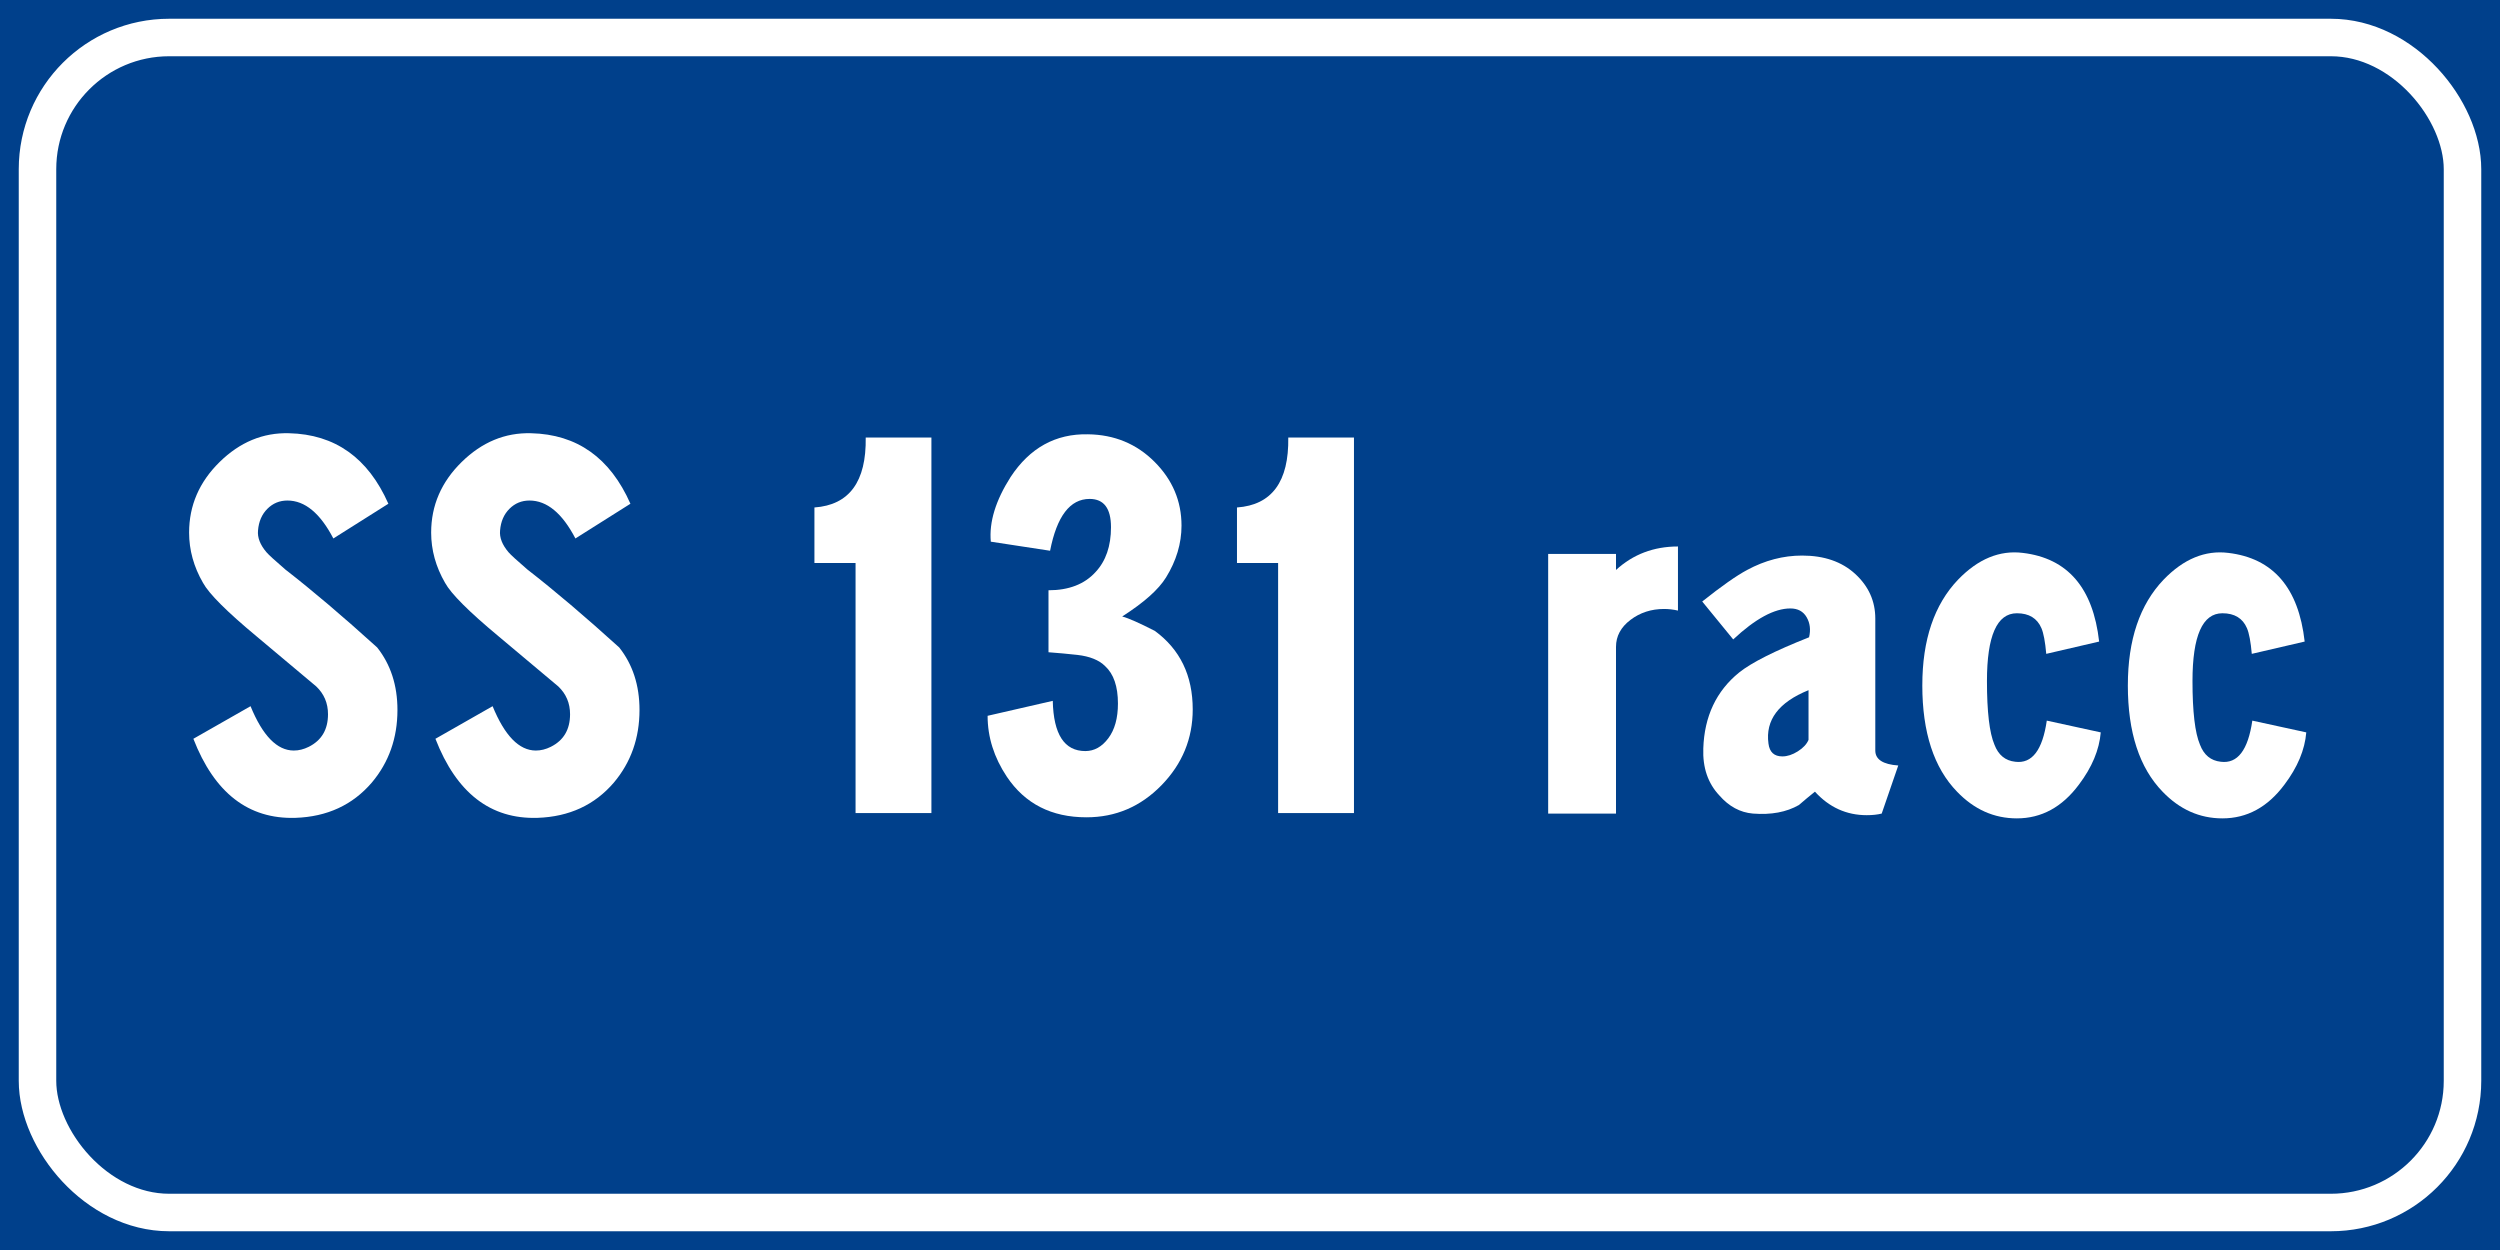
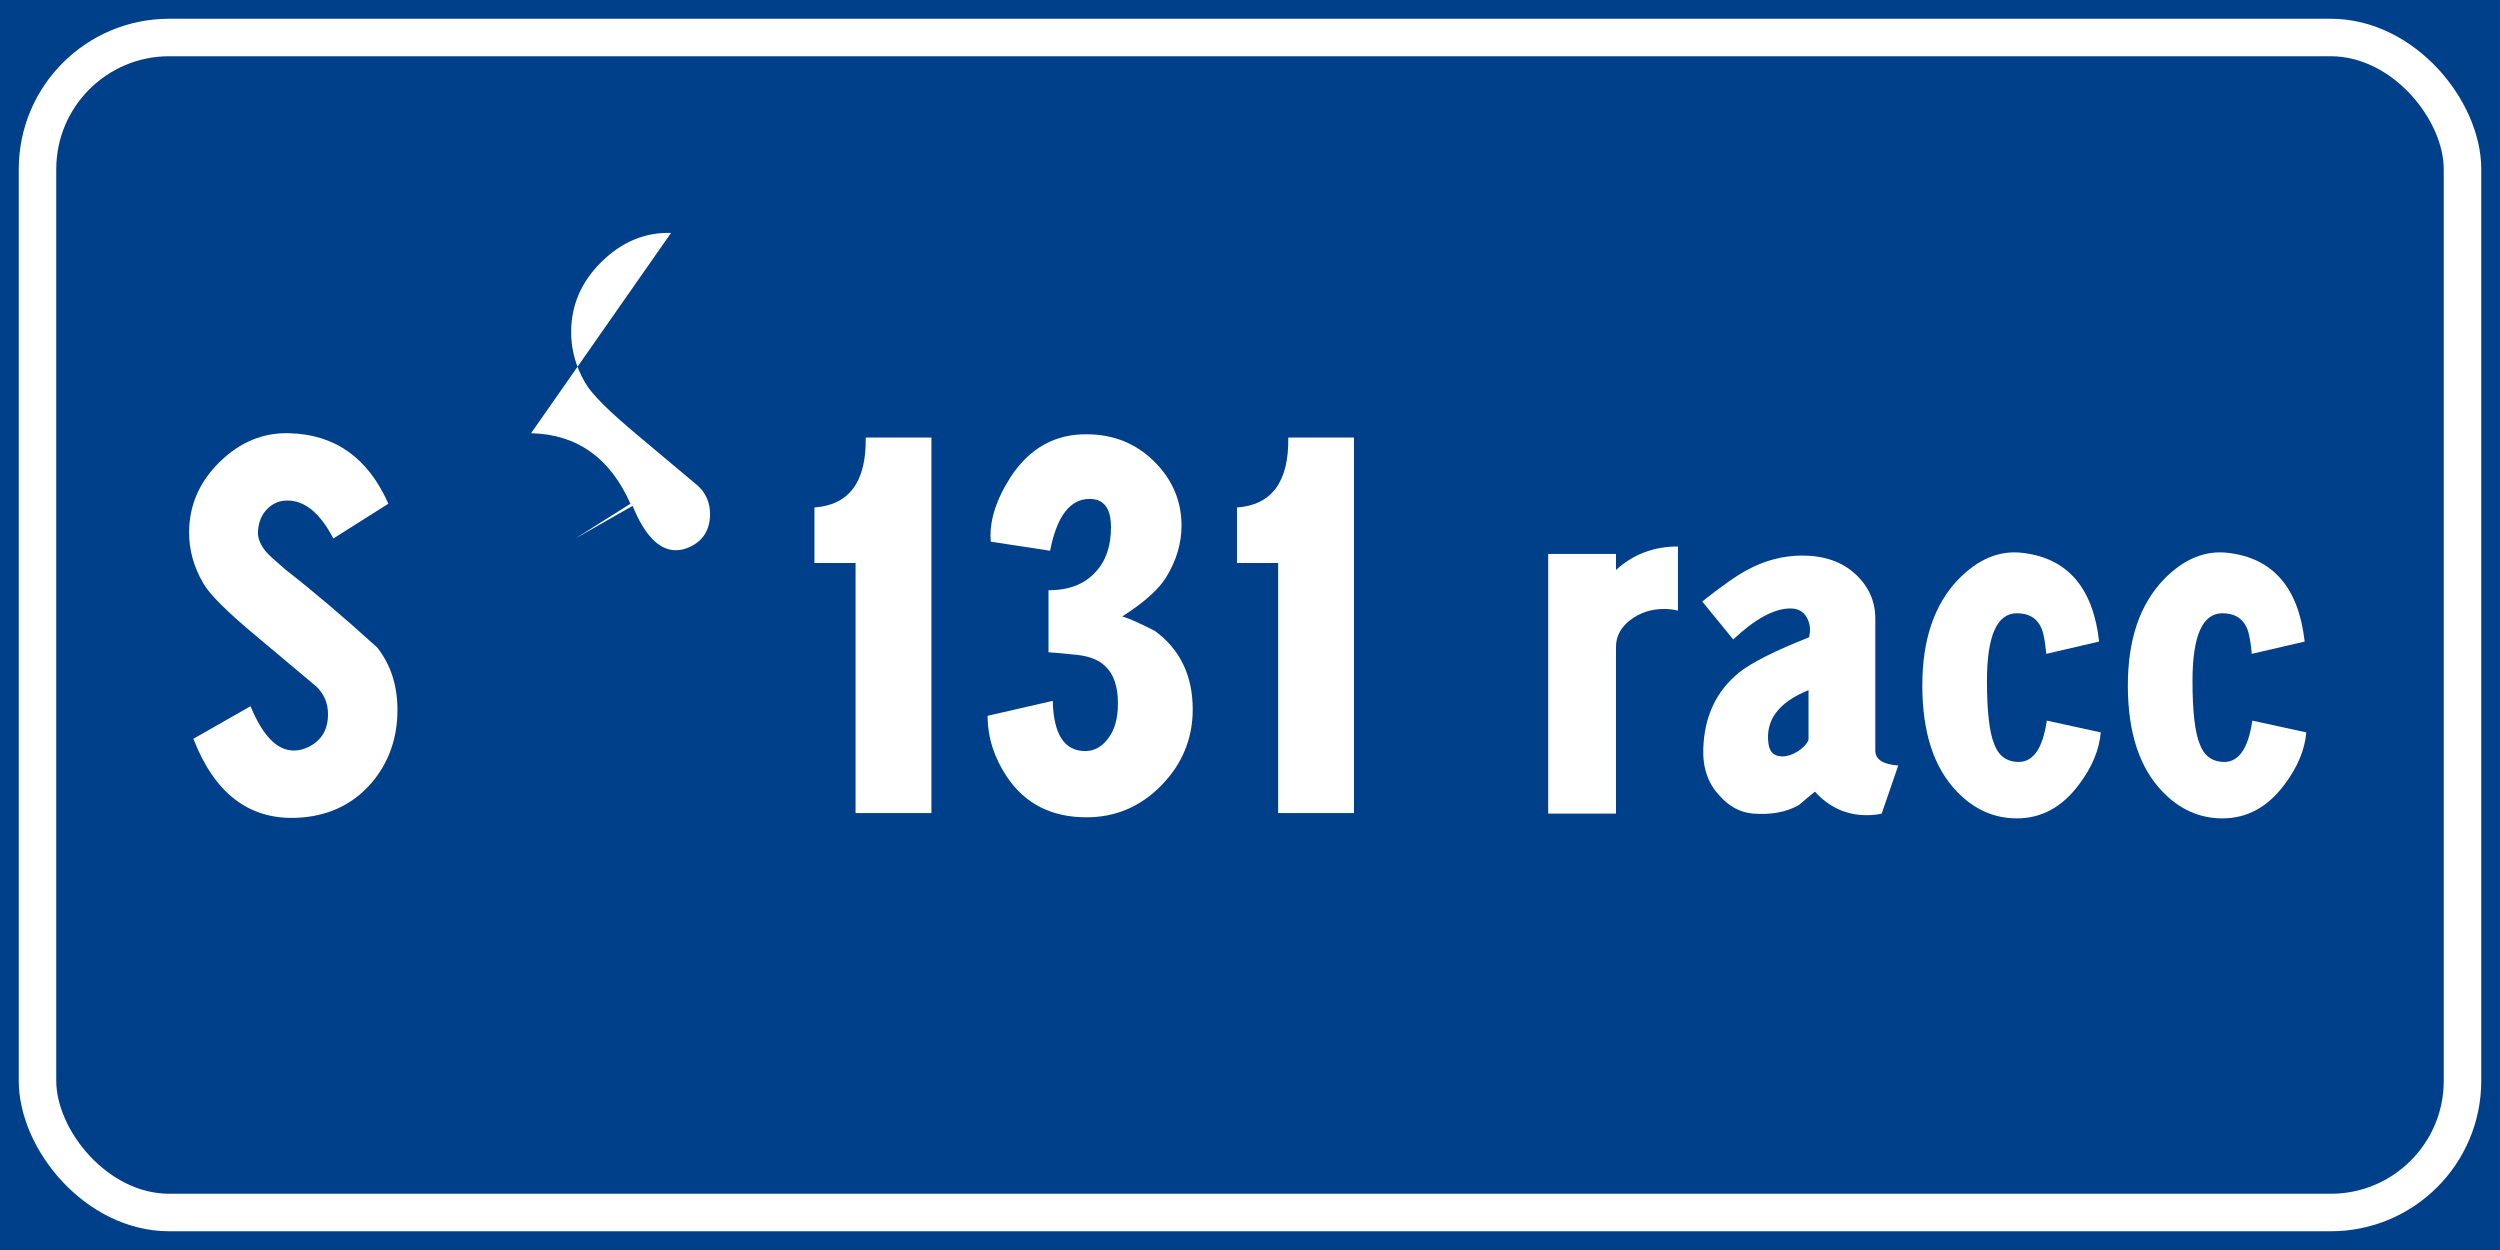
<svg xmlns="http://www.w3.org/2000/svg" xmlns:ns1="http://www.inkscape.org/namespaces/inkscape" xmlns:ns2="http://sodipodi.sourceforge.net/DTD/sodipodi-0.dtd" width="400" height="200" id="svg12429" version="1.1" ns1:version="0.48.5 r10040" ns2:docname="Strada regionale caricare.svg" ns1:export-filename="C:\Users\utente\Desktop\Cartelli.png" ns1:export-xdpi="90" ns1:export-ydpi="90">
  <rect width="100%" height="100%" fill="#808080" stroke="none" />
  <defs id="defs12431" />
  <ns2:namedview id="base" pagecolor="#ffffff" bordercolor="#666666" borderopacity="1.0" ns1:pageopacity="0.0" ns1:pageshadow="2" ns1:zoom="0.49497475" ns1:cx="615.009" ns1:cy="-66.086062" ns1:document-units="px" ns1:current-layer="text12527-7" showgrid="false" fit-margin-top="0" fit-margin-left="0" fit-margin-right="0" fit-margin-bottom="0" ns1:window-width="1366" ns1:window-height="705" ns1:window-x="-8" ns1:window-y="-8" ns1:window-maximized="1" />
  <g ns1:label="Livello 1" ns1:groupmode="layer" id="layer1" transform="translate(0,-852.362)">
    <g style="font-size:128.206px;font-style:normal;font-weight:normal;line-height:125%;letter-spacing:0px;word-spacing:0px;fill:#ffffff;fill-opacity:1;stroke:none;font-family:Sans" id="text12255">
      <g style="line-height:125%;fill:#ffffff;font-family:Sans" id="text12291">
        <g style="font-size:92.593px;font-style:normal;font-weight:normal;line-height:125%;letter-spacing:0px;word-spacing:0px;fill:#ffffff;fill-opacity:1;stroke:none;font-family:Sans" id="text12551">
          <flowRoot xml:space="preserve" id="flowRoot16731" style="fill:black;stroke:none;stroke-opacity:1;stroke-width:1px;stroke-linejoin:miter;stroke-linecap:butt;fill-opacity:1;font-family:Sans;font-style:normal;font-weight:normal;font-size:40px;line-height:125%;letter-spacing:0px;word-spacing:0px">
            <flowRegion id="flowRegion16733">
              <rect id="rect16735" width="703.066" height="416.183" x="-109.096" y="-82.843" />
            </flowRegion>
            <flowPara id="flowPara16737" />
          </flowRoot>
          <flowRoot xml:space="preserve" id="flowRoot16907" style="fill:black;stroke:none;stroke-opacity:1;stroke-width:1px;stroke-linejoin:miter;stroke-linecap:butt;fill-opacity:1;font-family:Sans;font-style:normal;font-weight:normal;font-size:40px;line-height:125%;letter-spacing:0px;word-spacing:0px">
            <flowRegion id="flowRegion16909">
              <rect id="rect16911" width="824.284" height="527.3" x="-113.137" y="-72.741" />
            </flowRegion>
            <flowPara id="flowPara16913" />
          </flowRoot>
          <flowRoot xml:space="preserve" id="flowRoot19391" style="fill:black;stroke:none;stroke-opacity:1;stroke-width:1px;stroke-linejoin:miter;stroke-linecap:butt;fill-opacity:1;font-family:Sans;font-style:normal;font-weight:normal;font-size:40px;line-height:125%;letter-spacing:0px;word-spacing:0px">
            <flowRegion id="flowRegion19393">
-               <rect id="rect19395" width="195.97" height="185.868" x="-113.137" y="-62.64" />
-             </flowRegion>
+               </flowRegion>
            <flowPara id="flowPara19397" />
          </flowRoot>
          <g style="font-size:113.961px;line-height:125%;fill:#ffffff;font-family:Sans" id="text12515">
            <g style="font-size:92.593px;font-style:normal;font-weight:normal;line-height:125%;letter-spacing:0px;word-spacing:0px;fill:#ffffff;fill-opacity:1;stroke:none;font-family:Sans" id="text12551-1">
              <g style="font-size:128.206px;line-height:125%;fill:#ffffff;font-family:Sans" id="text12527">
                <flowRoot xml:space="preserve" id="flowRoot3235" style="fill:black;stroke:none;stroke-opacity:1;stroke-width:1px;stroke-linejoin:miter;stroke-linecap:butt;fill-opacity:1;font-family:Sans;font-style:normal;font-weight:normal;font-size:40px;line-height:125%;letter-spacing:0px;word-spacing:0px">
                  <flowRegion id="flowRegion3237">
                    <rect id="rect3239" width="739.432" height="395.98" x="-92.934" y="-99.005" />
                  </flowRegion>
                  <flowPara id="flowPara3241" />
                </flowRoot>
                <g style="font-style:normal;font-weight:normal;line-height:125%;letter-spacing:0px;word-spacing:0px;fill:#ffffff;fill-opacity:1;stroke:none;font-family:Sans" id="text12527-7">
                  <flowRoot xml:space="preserve" id="flowRoot3516" style="fill:black;stroke:none;stroke-opacity:1;stroke-width:1px;stroke-linejoin:miter;stroke-linecap:butt;fill-opacity:1;font-family:Sans;font-style:normal;font-weight:normal;font-size:40px;line-height:125%;letter-spacing:0px;word-spacing:0px">
                    <flowRegion id="flowRegion3518">
                      <rect id="rect3520" width="620.234" height="383.858" x="-82.833" y="-82.843" />
                    </flowRegion>
                    <flowPara id="flowPara3522" />
                  </flowRoot>
                  <rect style="fill:#00408b;fill-opacity:1;fill-rule:evenodd;stroke:none" id="rect12511" width="400" height="200" x="0" y="852.362" />
                  <rect rx="21.071" style="fill:none;stroke:#ffffff;stroke-width:6;stroke-miterlimit:4;stroke-opacity:1;stroke-dasharray:none" id="rect12513" width="388" height="188" x="6" y="858.362" ry="21.071" />
                  <g style="font-size:85.471px;line-height:125%;fill:#ffffff;font-family:Sans" id="text12487">
                    <path d="m 46.241,921.679 c 7.35,0.17 12.65,3.931 15.898,11.281 l -8.803,5.556 c -2.109,-4.046 -4.559,-6.07 -7.35,-6.07 -1.254,6e-5 -2.322,0.442 -3.206,1.325 -0.883,0.883 -1.382,2.037 -1.497,3.461 -0.113,1.141 0.343,2.309 1.369,3.506 0.341,0.398 1.338,1.31 2.992,2.736 4.33,3.361 9.23,7.521 14.701,12.478 2.165,2.735 3.247,6.069 3.247,10 -3.6e-5,4.5 -1.368,8.375 -4.103,11.623 -3.078,3.589 -7.152,5.47 -12.223,5.642 -7.521,0.228 -12.963,-3.989 -16.326,-12.651 l 9.148,-5.214 c 1.937,4.73 4.245,7.095 6.923,7.095 0.798,2e-5 1.595,-0.199 2.392,-0.597 2.052,-1.026 3.078,-2.764 3.078,-5.214 -2.5e-5,-1.767 -0.627,-3.248 -1.881,-4.445 -3.191,-2.678 -6.382,-5.356 -9.573,-8.034 -4.73,-3.932 -7.579,-6.781 -8.548,-8.548 -1.482,-2.565 -2.222,-5.243 -2.222,-8.034 -2e-6,-4.332 1.624,-8.093 4.872,-11.284 3.248,-3.191 6.952,-4.729 11.112,-4.614 z" style="font-variant:normal;font-stretch:normal;text-align:center;word-spacing:-13.333px;text-anchor:middle;fill:#ffffff;font-family:CodiceBiancoCondensed;-inkscape-font-specification:CodiceBiancoCondensed" id="path3582" />
-                     <path d="m 84.97,921.679 c 7.35,0.17 12.65,3.931 15.898,11.281 l -8.803,5.556 c -2.109,-4.046 -4.559,-6.07 -7.35,-6.07 -1.254,6e-5 -2.322,0.442 -3.206,1.325 -0.883,0.883 -1.382,2.037 -1.497,3.461 -0.113,1.141 0.343,2.309 1.369,3.506 0.341,0.398 1.338,1.31 2.992,2.736 4.33,3.361 9.23,7.521 14.701,12.478 2.165,2.735 3.247,6.069 3.247,10 -3e-5,4.5 -1.368,8.375 -4.103,11.623 -3.078,3.589 -7.152,5.47 -12.223,5.642 -7.521,0.228 -12.963,-3.989 -16.326,-12.651 l 9.148,-5.214 c 1.937,4.73 4.245,7.095 6.923,7.095 0.798,2e-5 1.595,-0.199 2.392,-0.597 2.052,-1.026 3.078,-2.764 3.078,-5.214 -2.5e-5,-1.767 -0.627,-3.248 -1.881,-4.445 -3.191,-2.678 -6.382,-5.356 -9.573,-8.034 -4.73,-3.932 -7.579,-6.781 -8.548,-8.548 -1.482,-2.565 -2.222,-5.243 -2.222,-8.034 -2e-6,-4.332 1.624,-8.093 4.872,-11.284 3.248,-3.191 6.952,-4.729 11.112,-4.614 z" style="font-variant:normal;font-stretch:normal;text-align:center;word-spacing:-13.333px;text-anchor:middle;fill:#ffffff;font-family:CodiceBiancoCondensed;-inkscape-font-specification:CodiceBiancoCondensed" id="path3584" />
+                     <path d="m 84.97,921.679 c 7.35,0.17 12.65,3.931 15.898,11.281 l -8.803,5.556 l 9.148,-5.214 c 1.937,4.73 4.245,7.095 6.923,7.095 0.798,2e-5 1.595,-0.199 2.392,-0.597 2.052,-1.026 3.078,-2.764 3.078,-5.214 -2.5e-5,-1.767 -0.627,-3.248 -1.881,-4.445 -3.191,-2.678 -6.382,-5.356 -9.573,-8.034 -4.73,-3.932 -7.579,-6.781 -8.548,-8.548 -1.482,-2.565 -2.222,-5.243 -2.222,-8.034 -2e-6,-4.332 1.624,-8.093 4.872,-11.284 3.248,-3.191 6.952,-4.729 11.112,-4.614 z" style="font-variant:normal;font-stretch:normal;text-align:center;word-spacing:-13.333px;text-anchor:middle;fill:#ffffff;font-family:CodiceBiancoCondensed;-inkscape-font-specification:CodiceBiancoCondensed" id="path3584" />
                    <path d="m 149.026,922.362 0,60.086 -12.137,0 0,-40.002 -6.581,0 0,-8.889 c 5.584,-0.398 8.319,-4.13 8.206,-11.195 z" style="font-variant:normal;font-stretch:normal;text-align:center;word-spacing:-13.333px;text-anchor:middle;fill:#ffffff;font-family:CodiceBiancoCondensed;-inkscape-font-specification:CodiceBiancoCondensed" id="path3586" />
                    <path d="m 158.529,939.03 c -0.285,-3.135 0.769,-6.583 3.164,-10.342 3.076,-4.672 7.207,-6.952 12.392,-6.839 4.217,0.057 7.764,1.525 10.641,4.403 2.877,2.878 4.315,6.283 4.316,10.214 -3e-5,2.848 -0.826,5.611 -2.478,8.289 -1.196,1.937 -3.533,4.017 -7.009,6.239 1.026,0.285 2.764,1.055 5.214,2.308 4.045,2.963 6.067,7.151 6.067,12.564 -3e-5,4.672 -1.666,8.718 -4.999,12.137 -3.333,3.419 -7.335,5.128 -12.008,5.128 -5.585,0 -9.831,-2.165 -12.737,-6.495 -2.05,-3.078 -3.075,-6.326 -3.075,-9.745 l 10.426,-2.394 c 0.115,5.358 1.853,8.036 5.214,8.036 1.424,10e-6 2.649,-0.684 3.675,-2.051 1.026,-1.368 1.539,-3.22 1.539,-5.557 -3e-5,-2.735 -0.683,-4.729 -2.05,-5.981 -0.97,-0.97 -2.452,-1.569 -4.445,-1.797 -1.539,-0.17 -3.078,-0.312 -4.617,-0.425 l 0,-9.917 c 3.248,4e-5 5.756,-0.969 7.522,-2.906 1.652,-1.765 2.478,-4.158 2.478,-7.178 -3e-5,-3.02 -1.14,-4.531 -3.42,-4.531 -3.134,5e-5 -5.242,2.764 -6.325,8.292 z" style="font-variant:normal;font-stretch:normal;text-align:center;word-spacing:-13.333px;text-anchor:middle;fill:#ffffff;font-family:CodiceBiancoCondensed;-inkscape-font-specification:CodiceBiancoCondensed" id="path3588" />
                    <path d="m 216.635,922.362 0,60.086 -12.137,0 0,-40.002 -6.581,0 0,-8.889 c 5.584,-0.398 8.319,-4.13 8.206,-11.195 z" style="font-variant:normal;font-stretch:normal;text-align:center;word-spacing:-13.333px;text-anchor:middle;fill:#ffffff;font-family:CodiceBiancoCondensed;-inkscape-font-specification:CodiceBiancoCondensed" id="path3590" />
                    <path d="m 268.474,939.799 0,10.256 c -0.741,-0.172 -1.482,-0.258 -2.222,-0.258 -2.05,4e-5 -3.845,0.584 -5.384,1.753 -1.539,1.169 -2.308,2.608 -2.308,4.317 l 0,26.668 -10.853,0 0,-41.541 10.853,0 0,2.564 c 2.735,-2.506 6.04,-3.759 9.914,-3.759 z" style="font-variant:normal;font-stretch:normal;text-align:center;word-spacing:-13.333px;text-anchor:middle;fill:#ffffff;font-family:CodiceBiancoCondensed;-inkscape-font-specification:CodiceBiancoCondensed" id="path3592" />
                    <path d="m 288.339,941.252 c 3.533,5e-5 6.368,0.983 8.505,2.949 2.136,1.966 3.204,4.344 3.204,7.135 l 0,21.112 c -3e-5,1.424 1.225,2.221 3.675,2.392 l -2.65,7.695 c -0.683,0.17 -1.481,0.256 -2.392,0.256 -3.248,0 -6.012,-1.254 -8.292,-3.761 -0.854,0.683 -1.708,1.395 -2.564,2.136 -1.995,1.141 -4.445,1.597 -7.35,1.369 -2.05,-0.172 -3.845,-1.142 -5.384,-2.908 -1.824,-1.937 -2.679,-4.444 -2.564,-7.52 0.17,-5.128 2.079,-9.174 5.725,-12.137 1.995,-1.596 5.727,-3.477 11.198,-5.642 0.285,-1.196 0.157,-2.264 -0.385,-3.204 -0.542,-0.94 -1.411,-1.41 -2.607,-1.41 -2.565,3e-5 -5.613,1.652 -9.145,4.956 l -4.958,-6.067 c 3.078,-2.45 5.471,-4.132 7.181,-5.045 2.848,-1.537 5.783,-2.306 8.803,-2.306 z m -5.384,30.085 c 0.17,1.367 0.91,2.05 2.22,2.05 0.798,10e-6 1.625,-0.27 2.479,-0.811 0.855,-0.541 1.425,-1.153 1.71,-1.836 l 0,-7.95 c -4.785,1.937 -6.922,4.786 -6.409,8.548 z" style="font-variant:normal;font-stretch:normal;text-align:center;word-spacing:-13.333px;text-anchor:middle;fill:#ffffff;font-family:CodiceBiancoCondensed;-inkscape-font-specification:CodiceBiancoCondensed" id="path3594" />
                    <path d="m 307.571,962.02 c 0,-7.293 1.909,-12.934 5.728,-16.923 3.191,-3.304 6.638,-4.728 10.342,-4.272 7.178,0.854 11.252,5.583 12.22,14.187 l -8.462,1.967 c -0.17,-1.937 -0.427,-3.305 -0.769,-4.103 -0.683,-1.595 -1.994,-2.392 -3.931,-2.392 -3.191,4e-5 -4.786,3.618 -4.786,10.853 -1e-5,4.9 0.399,8.29 1.197,10.17 0.626,1.654 1.737,2.566 3.333,2.736 2.678,0.343 4.359,-1.851 5.042,-6.581 l 8.634,1.881 c -0.228,2.791 -1.396,5.583 -3.506,8.375 -2.678,3.589 -5.983,5.384 -9.914,5.384 -3.647,0 -6.837,-1.424 -9.573,-4.272 -3.704,-3.817 -5.556,-9.487 -5.556,-17.009 z" style="font-variant:normal;font-stretch:normal;text-align:center;word-spacing:-13.333px;text-anchor:middle;fill:#ffffff;font-family:CodiceBiancoCondensed;-inkscape-font-specification:CodiceBiancoCondensed" id="path3596" />
                    <path d="m 340.457,962.02 c 0,-7.293 1.909,-12.934 5.728,-16.923 3.191,-3.304 6.638,-4.728 10.342,-4.272 7.178,0.854 11.252,5.583 12.22,14.187 l -8.462,1.967 c -0.17,-1.937 -0.427,-3.305 -0.769,-4.103 -0.683,-1.595 -1.994,-2.392 -3.931,-2.392 -3.191,4e-5 -4.786,3.618 -4.786,10.853 -1e-5,4.9 0.399,8.29 1.197,10.17 0.626,1.654 1.737,2.566 3.333,2.736 2.678,0.343 4.359,-1.851 5.042,-6.581 l 8.634,1.881 c -0.228,2.791 -1.396,5.583 -3.506,8.375 -2.678,3.589 -5.983,5.384 -9.914,5.384 -3.646,0 -6.837,-1.424 -9.573,-4.272 -3.704,-3.817 -5.556,-9.487 -5.556,-17.009 z" style="font-variant:normal;font-stretch:normal;text-align:center;word-spacing:-13.333px;text-anchor:middle;fill:#ffffff;font-family:CodiceBiancoCondensed;-inkscape-font-specification:CodiceBiancoCondensed" id="path3598" />
                  </g>
                </g>
              </g>
            </g>
          </g>
        </g>
      </g>
    </g>
  </g>
</svg>